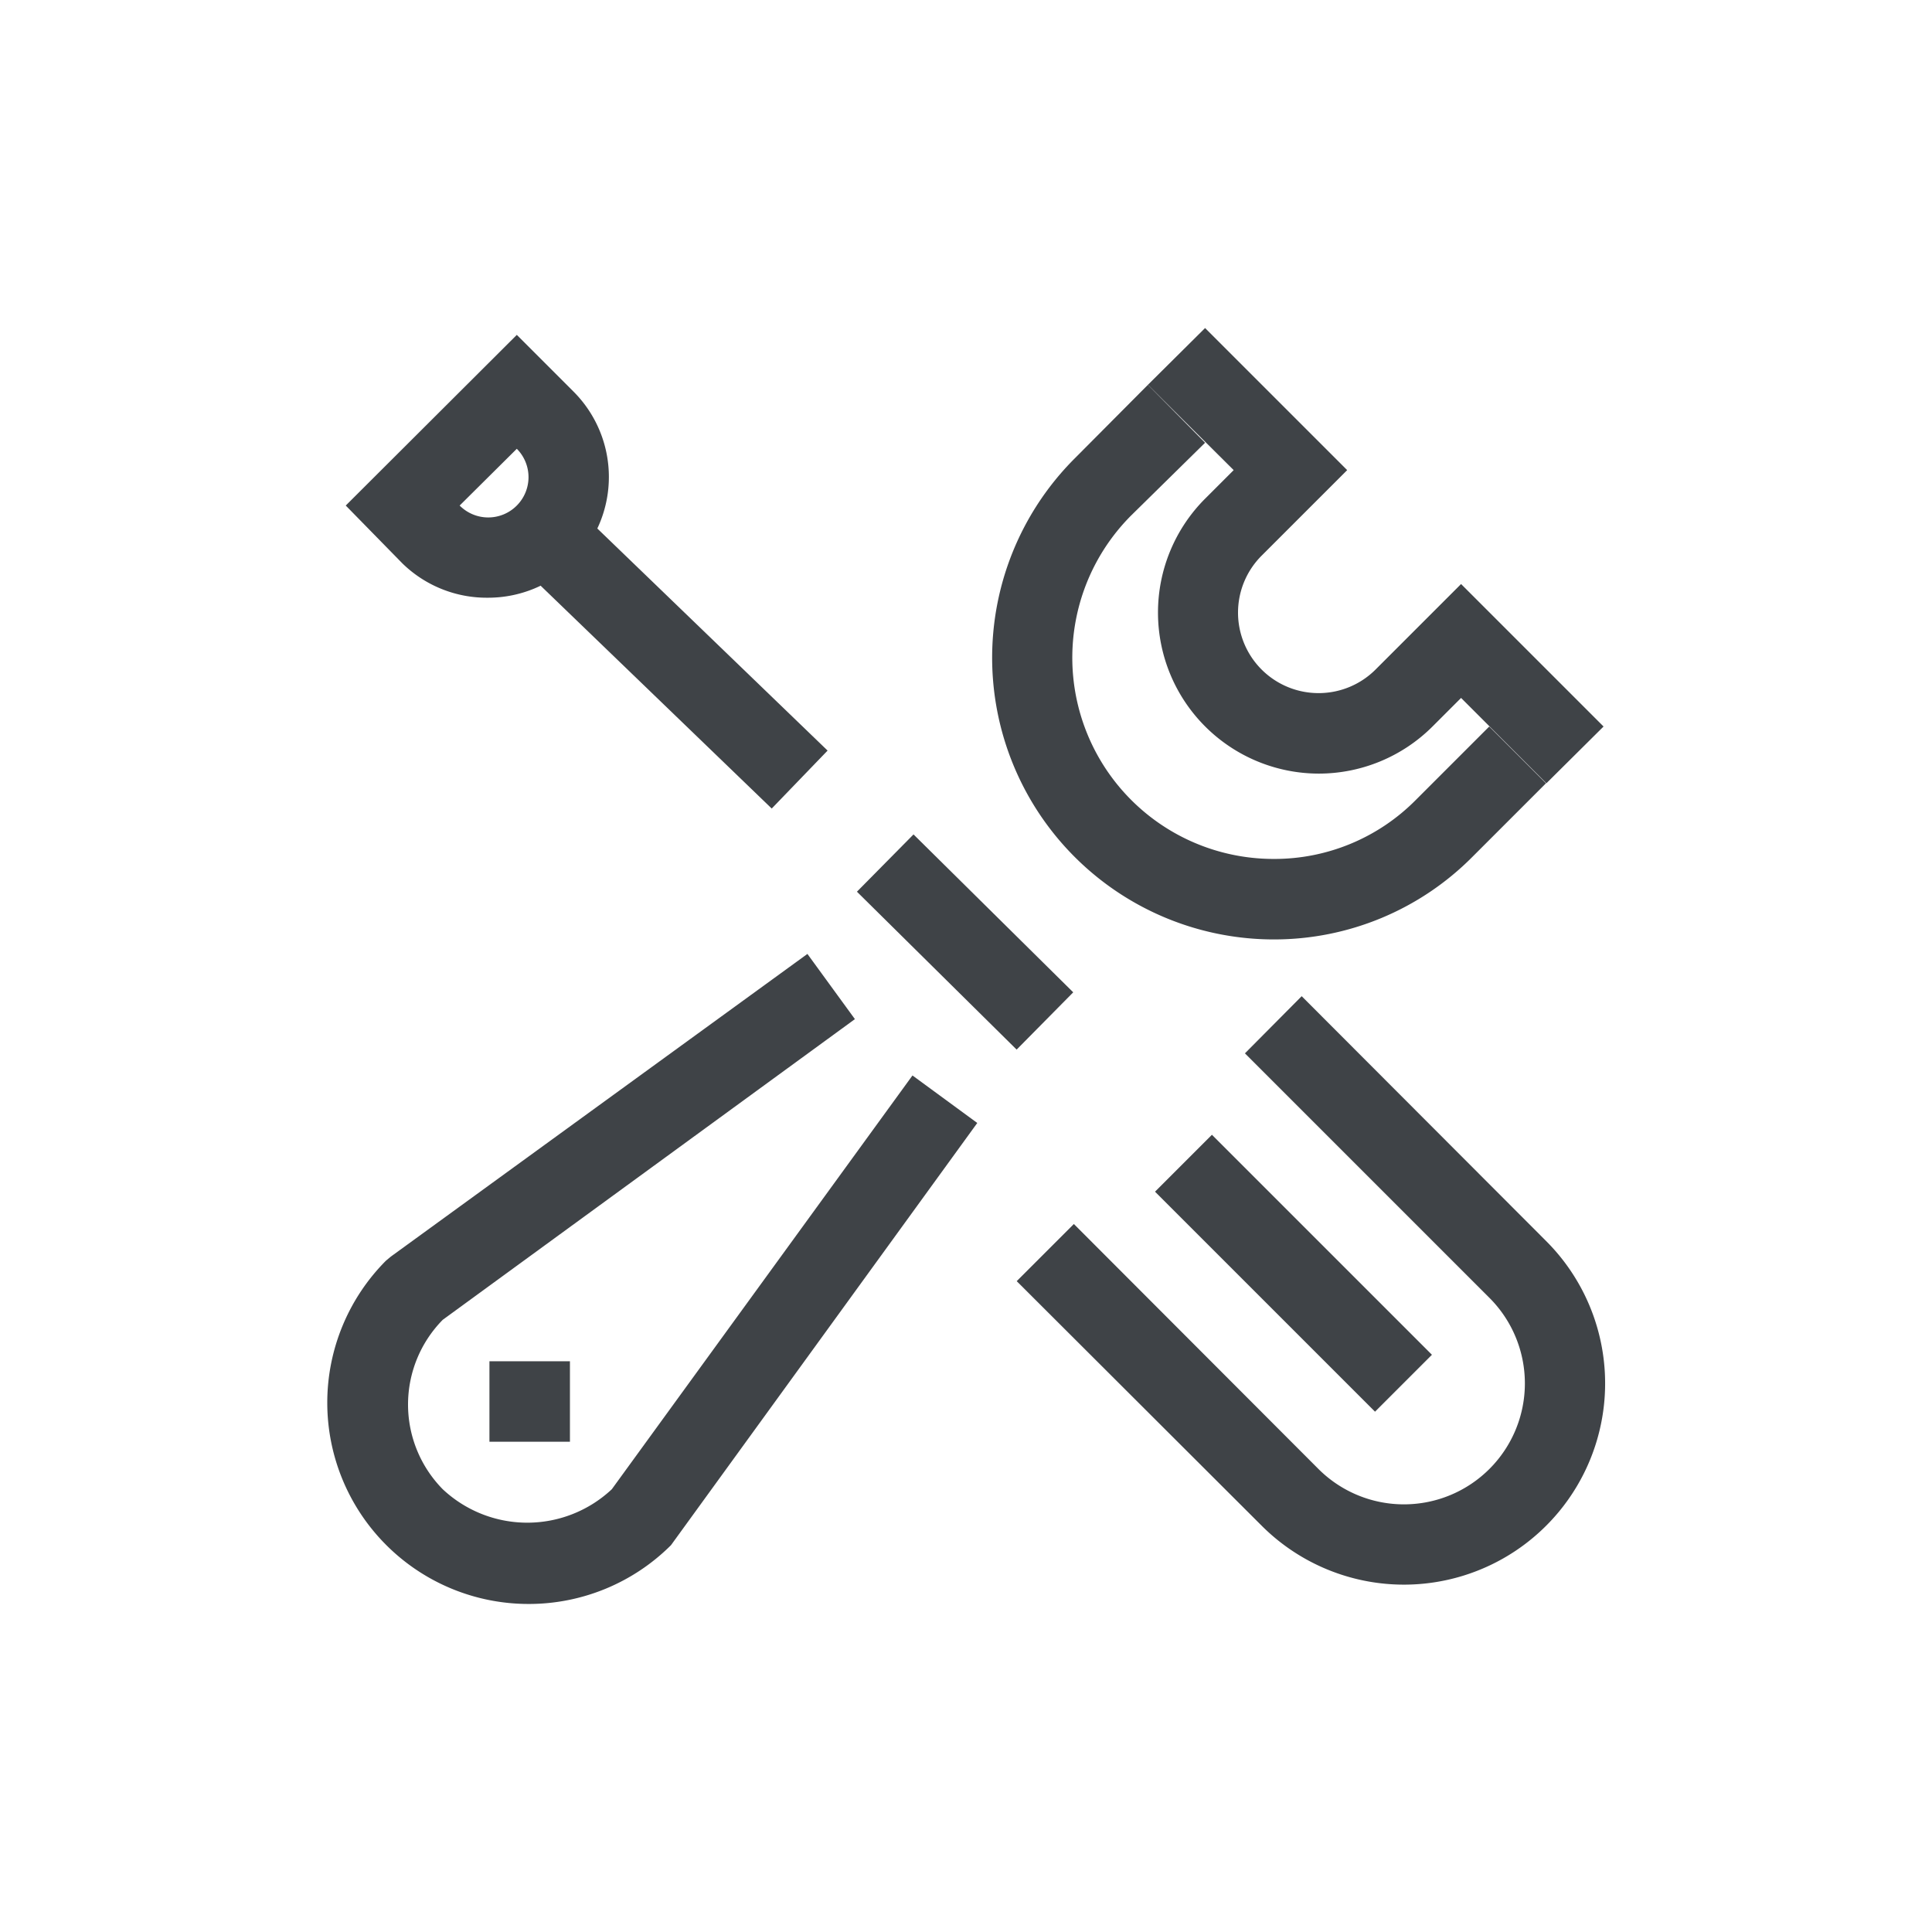
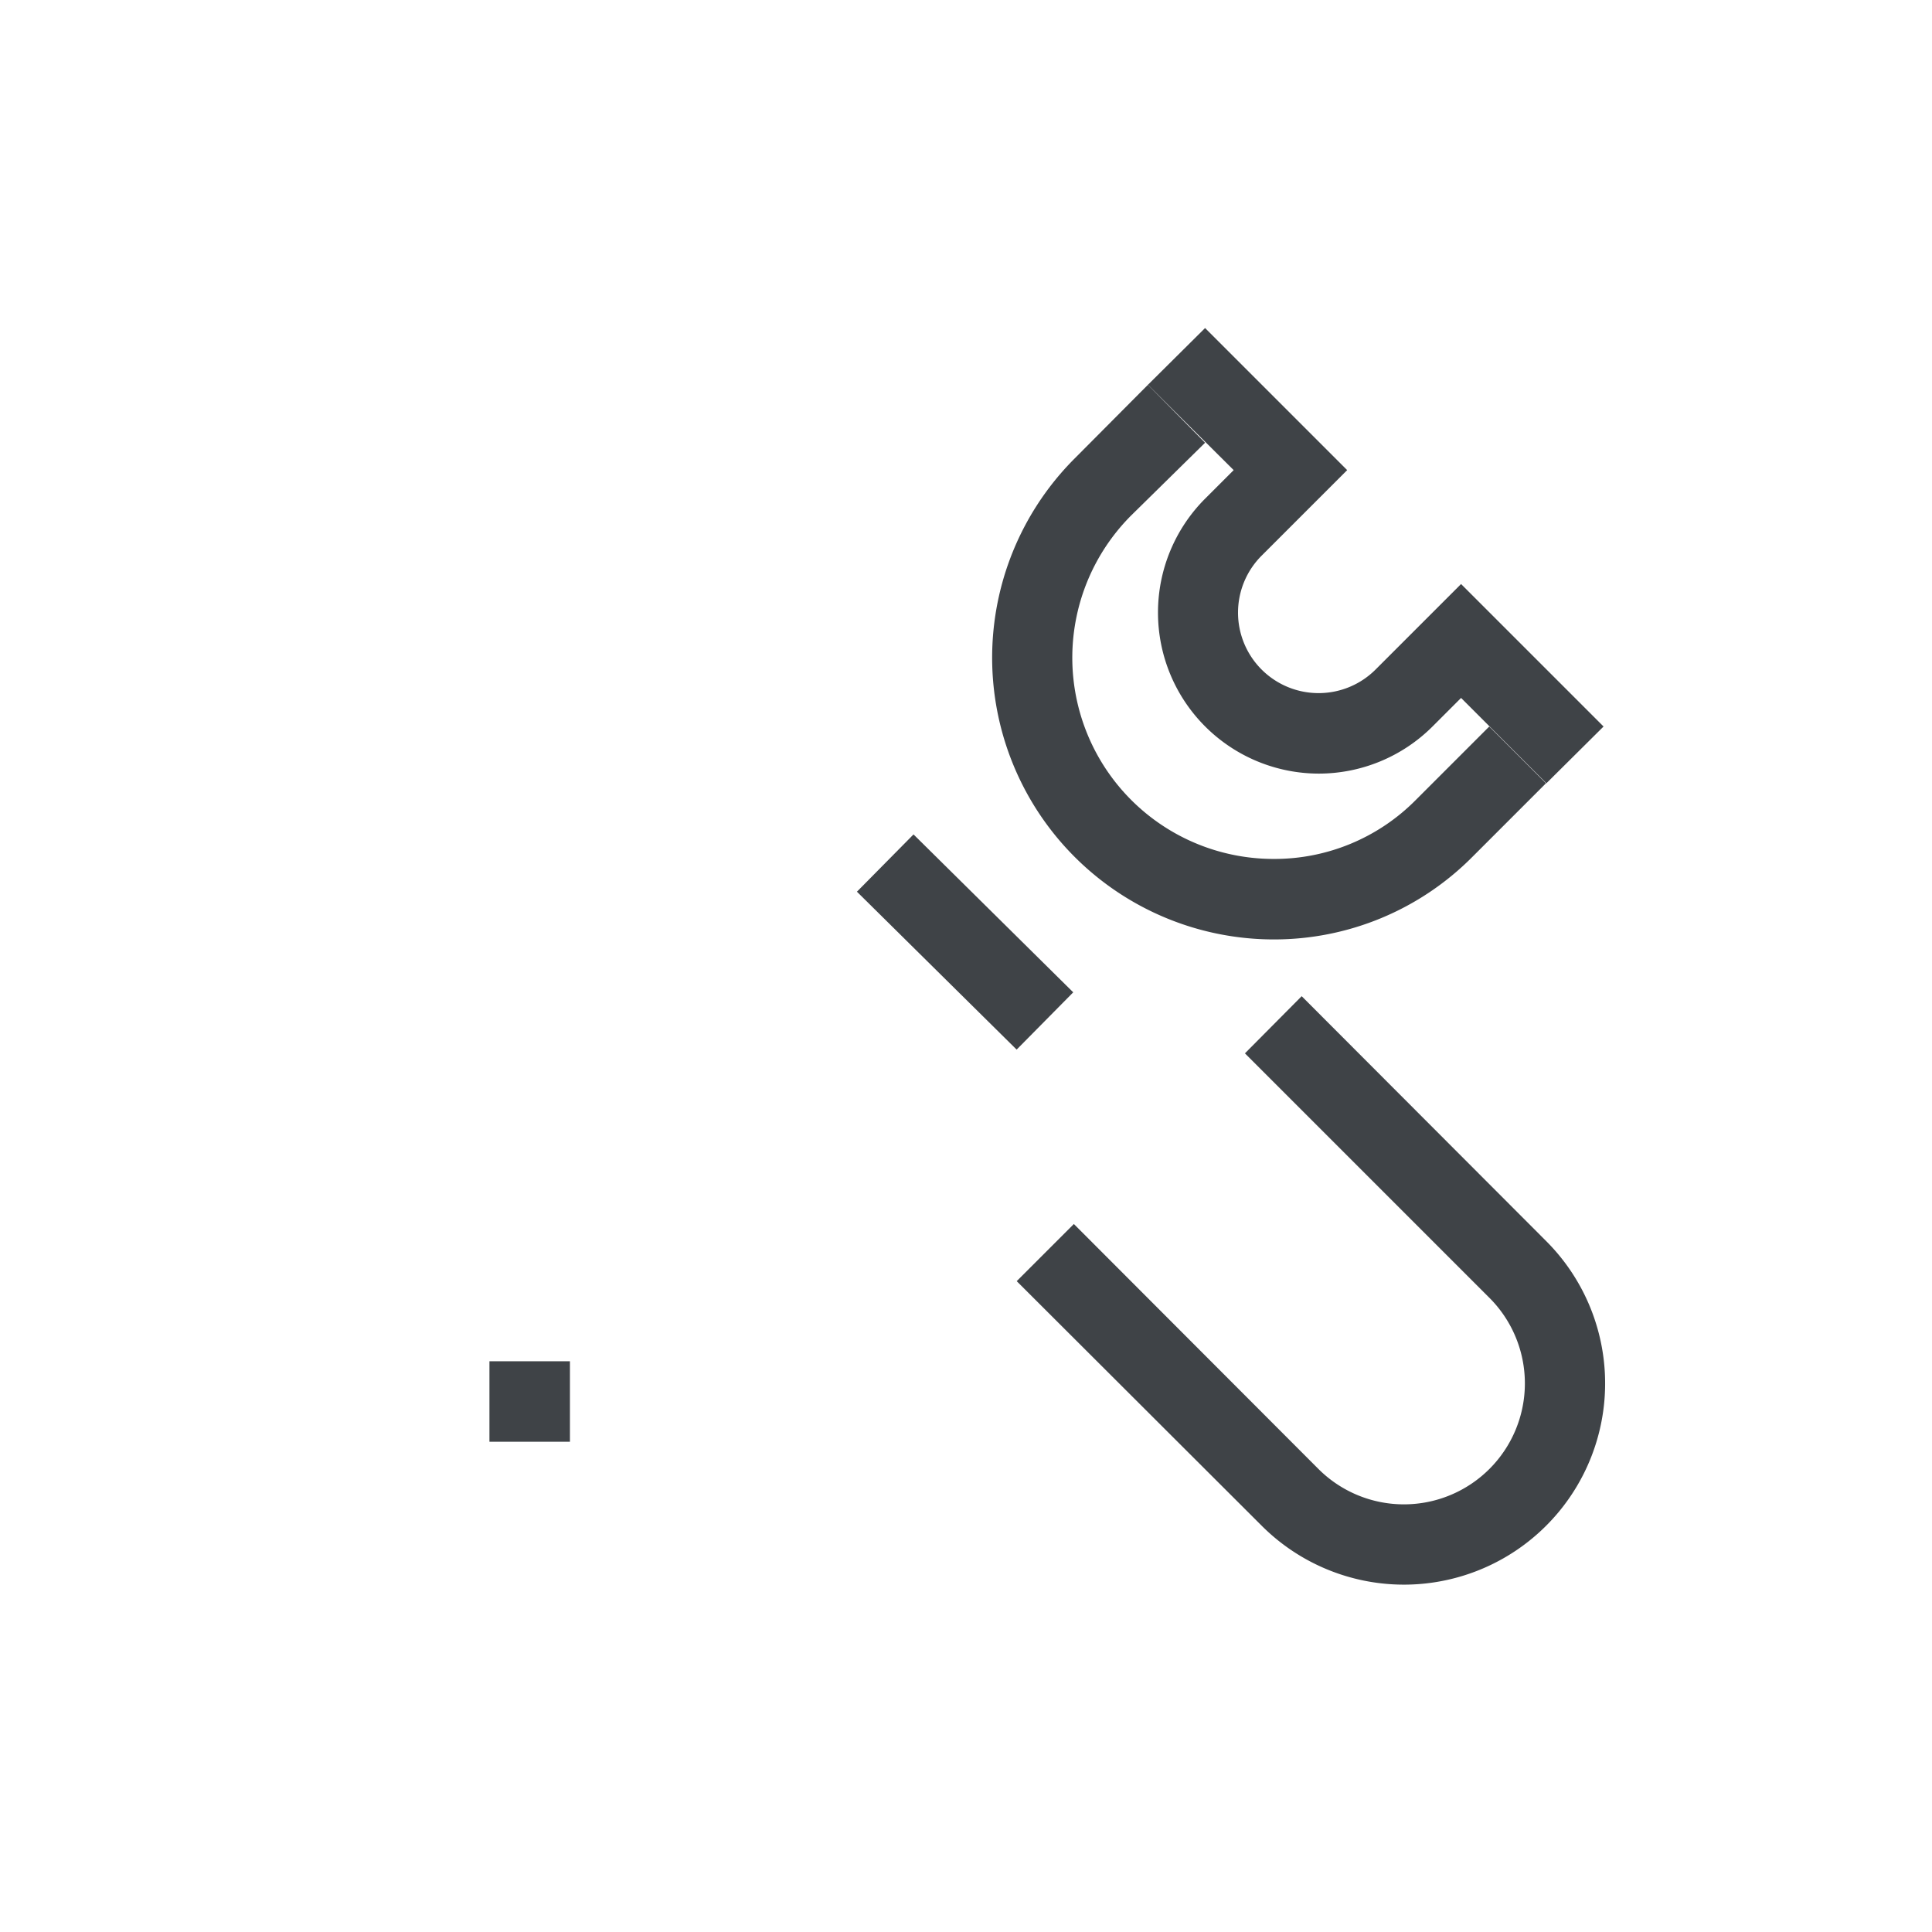
<svg xmlns="http://www.w3.org/2000/svg" t="1564451170015" class="icon" viewBox="0 0 1024 1024" version="1.1" p-id="1724" width="128" height="128">
  <defs>
    <style type="text/css" />
  </defs>
-   <path d="M258.773 316.8A64 64 0 0 1 213.333 298.667l-30.08-30.72 90.667-90.453 30.08 30.08a64 64 0 0 1-45.227 109.227z m-15.147-48.853a21.333 21.333 0 0 0 30.293 0 21.333 21.333 0 0 0 0-30.08z" fill="#3F4347" p-id="1725" />
-   <path d="M274.027 298.368l29.632-30.72 134.976 130.176-29.611 30.72zM612.181 631.616l30.165-30.165 116.608 116.608-30.165 30.165z" fill="#3F4347" p-id="1726" />
  <path d="M743.893 839.893a106.667 106.667 0 0 1-75.093-31.147l-129.92-129.707 30.293-30.293 129.707 129.92A64 64 0 0 0 789.333 687.787l-129.493-129.493 30.08-30.293 129.493 129.707a106.667 106.667 0 0 1-75.307 182.187zM675.2 497.92a149.333 149.333 0 0 1-105.6-254.933l38.827-39.04L638.72 234.667l-39.04 38.4a106.667 106.667 0 0 0 75.52 182.187 105.387 105.387 0 0 0 75.307-31.36L789.333 385.067l30.08 30.08-39.04 39.04a148.053 148.053 0 0 1-105.173 43.733z" fill="#3F4347" p-id="1727" />
  <path d="M819.627 415.147l-45.227-45.227-15.147 15.147a85.333 85.333 0 0 1-60.16 24.96 85.333 85.333 0 0 1-85.333-85.333 85.333 85.333 0 0 1 24.96-60.373l15.147-15.147-45.44-45.227 30.293-30.08 75.307 75.307-45.227 45.227a42.667 42.667 0 0 0 30.293 72.96 42.667 42.667 0 0 0 30.08-12.587l45.227-45.227 75.52 75.52zM259.413 721.493h42.667v42.667h-42.667zM454.187 472.619l29.995-30.357 84.651 83.691-29.995 30.357z" fill="#3F4347" p-id="1728" />
-   <path d="M280.107 850.133a106.667 106.667 0 0 1-75.52-181.973l2.56-2.133 220.8-160.427 25.173 34.56L234.667 699.52A64 64 0 0 0 234.667 789.333a65.493 65.493 0 0 0 89.6 0l159.36-219.307 34.347 25.173-162.347 223.787a106.667 106.667 0 0 1-75.52 31.147z" fill="#3F4347" p-id="1729" />
</svg>